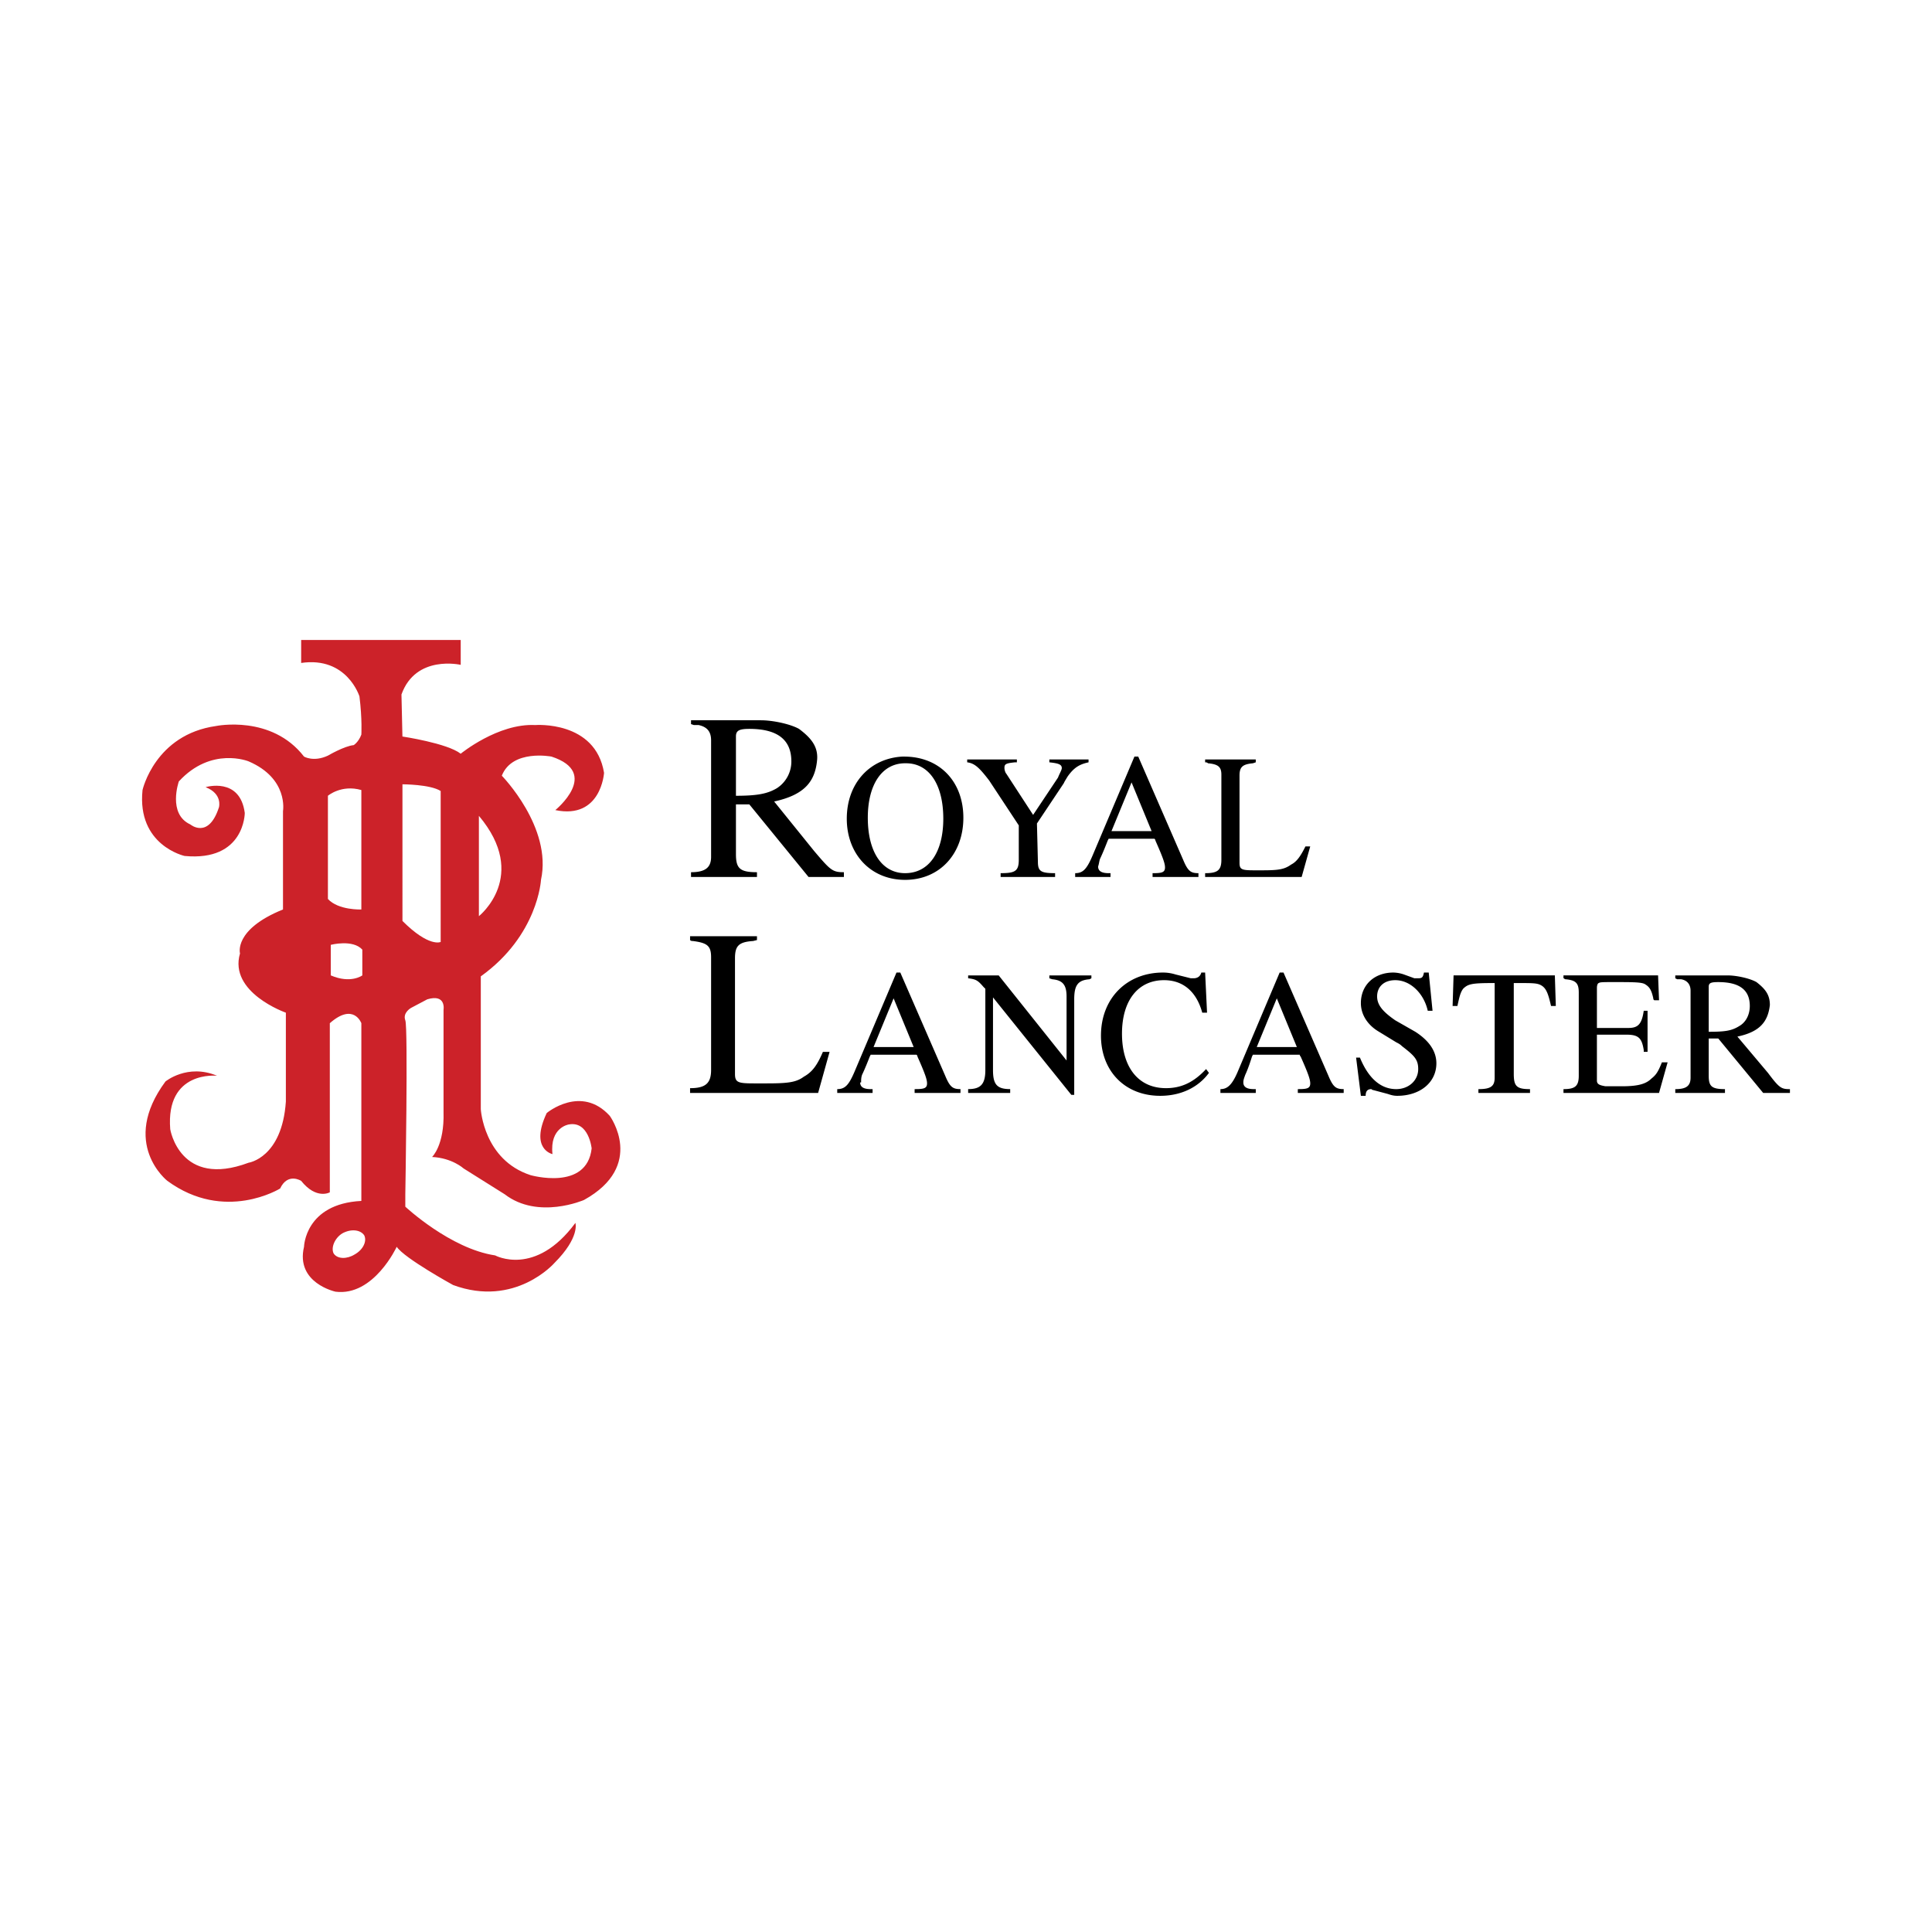
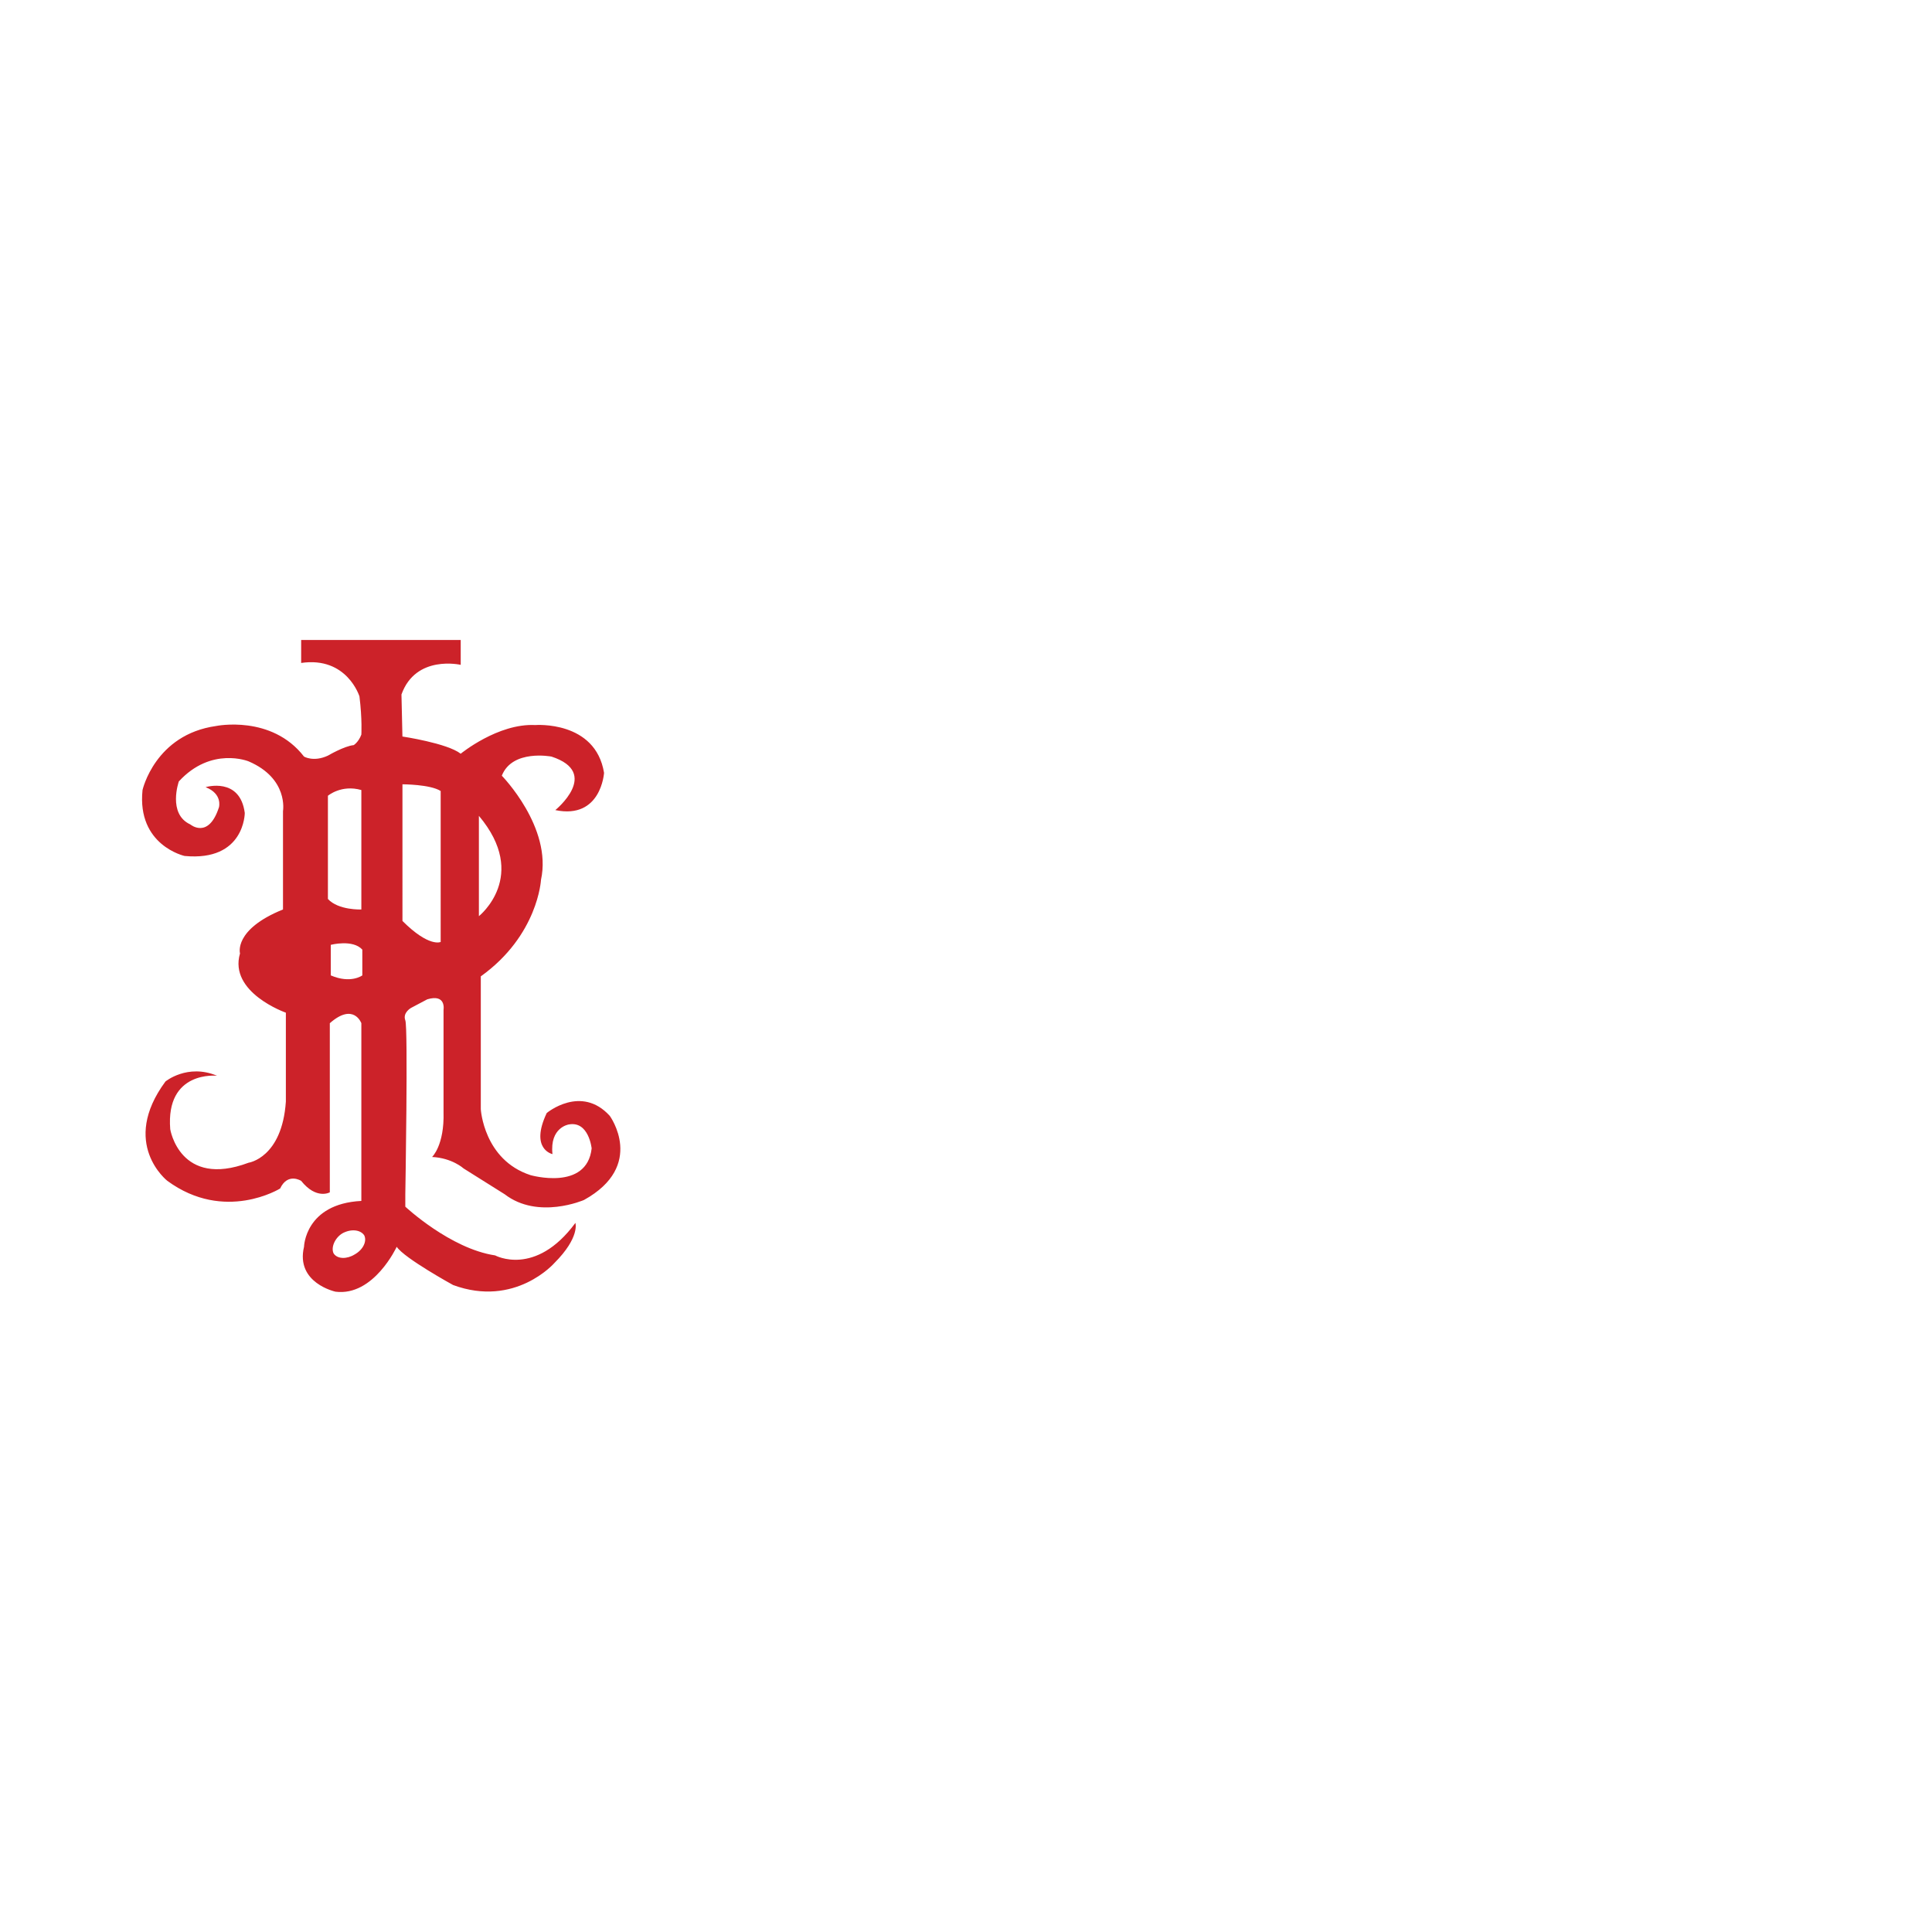
<svg xmlns="http://www.w3.org/2000/svg" width="2500" height="2500" viewBox="0 0 192.756 192.756">
  <g fill-rule="evenodd" clip-rule="evenodd">
    <path fill="#fff" d="M0 0h192.756v192.756H0V0z" />
    <path d="M60.84 111.332c-2.86-3.146-6.292-.287-6.292-.287-1.716 3.623.572 4.1.572 4.1-.286-2.668 1.621-2.955 1.621-2.955 2.002-.381 2.288 2.385 2.288 2.385-.477 4.289-6.102 2.668-6.102 2.668-4.671-1.525-4.958-6.578-4.958-6.578V97.412c5.72-4.099 6.006-9.628 6.006-9.628 1.144-5.244-3.909-10.392-3.909-10.392 1.048-2.669 4.957-1.907 4.957-1.907 4.958 1.621.381 5.339.381 5.339 4.577.953 4.862-3.718 4.862-3.718-.858-5.244-6.864-4.767-6.864-4.767-3.719-.19-7.437 2.86-7.437 2.86-1.335-1.049-5.815-1.716-5.815-1.716l-.096-4.195c1.43-4.004 5.911-2.956 5.911-2.956v-2.479H30.047v2.289c4.576-.667 5.815 3.336 5.815 3.336.286 2.288.19 3.814.19 3.814-.286.762-.762 1.048-.762 1.048-.954.095-2.574 1.049-2.574 1.049-1.43.667-2.384.095-2.384.095-3.241-4.195-8.771-3.051-8.771-3.051-6.102.858-7.341 6.388-7.341 6.388-.572 5.529 4.195 6.578 4.195 6.578 6.006.572 6.006-4.29 6.006-4.29-.476-3.623-3.908-2.574-3.908-2.574 1.716.667 1.334 2.002 1.334 2.002-1.048 3.242-2.86 1.716-2.86 1.716-2.288-1.049-1.144-4.291-1.144-4.291 3.242-3.527 6.96-2.002 6.96-2.002 4.004 1.716 3.432 4.958 3.432 4.958v9.82c-4.957 2.002-4.29 4.386-4.29 4.386-1.144 3.909 4.576 5.911 4.576 5.911v8.867c-.381 5.625-3.718 6.102-3.718 6.102-6.864 2.574-7.818-3.338-7.818-3.338-.477-5.91 4.671-5.338 4.671-5.338-2.955-1.24-5.148.572-5.148.572-4.576 6.197.19 9.914.19 9.914 5.72 4.195 11.25.764 11.25.764.763-1.621 2.098-.764 2.098-.764 1.525 1.906 2.86 1.145 2.86 1.145v-16.875c2.384-2.098 3.146 0 3.146 0v17.732c-5.625.287-5.72 4.576-5.72 4.576-.858 3.623 3.146 4.48 3.146 4.48 3.813.479 6.102-4.48 6.102-4.48.763 1.145 5.625 3.814 5.625 3.814 6.197 2.287 10.105-2.193 10.105-2.193 2.574-2.574 2.098-4.004 2.098-4.004-4.004 5.434-8.008 3.242-8.008 3.242-4.481-.668-8.962-4.863-8.962-4.863v-1.238s.286-16.686 0-17.352c-.286-.764.572-1.24.572-1.24l1.621-.857c1.907-.572 1.621 1.049 1.621 1.049v10.201c.095 3.336-1.144 4.48-1.144 4.48 2.002.096 3.146 1.145 3.146 1.145l4.099 2.574c3.337 2.572 7.913.57 7.913.57 6.197-3.431 2.574-8.388 2.574-8.388zM32.716 89.69V79.394s1.335-1.145 3.336-.572v11.917c.001 0-2.287.095-3.336-1.049zm.286 7.626v-3.05s2.192-.572 3.146.477v2.573s-1.144.86-3.146 0zm2.383 27.84c-.763.477-1.716.477-2.097-.096-.286-.572.095-1.525.858-2.002.858-.477 1.812-.381 2.193.191.286.571-.095 1.431-.954 1.907zm8.581-31.176s-1.144.572-3.813-2.097V78.25s2.764 0 3.813.667V93.98zm3.813-12.584c5.053 6.006 0 10.01 0 10.01v-10.01z" fill="#cc2229" />
-     <path d="M68.944 71.862v.382l.286.095h.477c.858.191 1.239.668 1.239 1.526v11.631c0 1.049-.572 1.525-2.002 1.525v.477h6.579v-.477c-1.716 0-2.098-.381-2.098-1.811v-4.958h1.334l5.911 7.246h3.527v-.477c-1.144 0-1.334-.19-2.956-2.097l-4.004-4.958c3.051-.667 4.1-2.002 4.29-4.195.096-1.335-.667-2.193-1.811-3.051-.858-.477-2.574-.858-3.814-.858h-6.958zm4.481 7.532v-5.911c0-.572.286-.763 1.334-.763 2.765 0 4.195 1.048 4.195 3.241a3.167 3.167 0 0 1-1.43 2.669c-.952.573-2.001.764-4.099.764zM90.014 75.485c-3.242.19-5.53 2.669-5.53 6.197 0 3.527 2.383 6.102 5.816 6.102 3.432 0 5.815-2.574 5.815-6.197s-2.384-6.102-5.911-6.102h-.19zm.286.667h.095c2.288 0 3.718 2.097 3.718 5.53 0 3.336-1.43 5.434-3.813 5.434-2.289 0-3.719-2.098-3.719-5.53.001-3.336 1.431-5.434 3.719-5.434zM96.497 75.771v.286c.763.096 1.239.572 2.192 1.812l2.955 4.48v3.432c0 1.144-.381 1.335-1.811 1.335v.381h5.434v-.381c-1.43 0-1.715-.191-1.715-1.144l-.096-3.813 2.67-4.004.094-.191.287-.477c.668-.953 1.238-1.239 2.098-1.43v-.286h-3.91v.286c.859.096 1.24.191 1.24.572 0 .191-.191.477-.381.954l-2.479 3.718-2.67-4.1c-.096-.095-.191-.381-.191-.572 0-.381.096-.477 1.049-.572h.191v-.286h-4.957zM113.182 75.485l-4.195 9.915c-.572 1.335-.953 1.716-1.717 1.716v.381h3.527v-.381h-.189c-.668 0-1.049-.191-1.049-.667.096-.286.096-.477.191-.763 0 0 .285-.572.762-1.812l.096-.19h4.576c.096.095.096.19.096.19.762 1.716.953 2.288.953 2.67 0 .476-.287.572-1.145.572h-.096v.381h4.576v-.381c-.762 0-1.049-.191-1.525-1.335l-4.48-10.296h-.381zm-.287 2.574l2.002 4.862h-4.004l2.002-4.862zM120.236 75.771v.286c.096 0 .191 0 .285.096 1.049.095 1.336.381 1.336 1.144v8.485c0 1.049-.383 1.335-1.621 1.335v.381h9.629l.857-3.051h-.477c-.477.953-.857 1.525-1.43 1.812-.668.477-1.24.572-2.859.572h-.859c-1.238 0-1.43-.095-1.43-.763v-8.676c0-.858.287-1.144 1.334-1.239l.287-.096v-.286h-5.052zM68.849 93.408v.381c.095.096.19.096.286.096 1.43.19 1.811.477 1.811 1.621v11.25c0 1.334-.572 1.811-2.097 1.811v.477h12.775l1.144-4.1h-.667c-.572 1.336-1.049 2.002-1.907 2.48-.762.57-1.62.666-3.718.666H75.237c-1.621 0-1.907-.096-1.907-.953V95.601c0-1.239.381-1.621 1.811-1.716l.382-.096v-.381h-6.674zM89.442 97.031l-4.195 9.914c-.572 1.336-.954 1.717-1.716 1.717v.381h3.527v-.381h-.191c-.667 0-1.048-.191-1.048-.668h.095c0-.285 0-.477.095-.762 0 0 .286-.572.763-1.811l.095-.191h4.576c.096.096.096.191.096.191.763 1.715.953 2.287.953 2.668 0 .477-.286.572-1.144.572h-.096v.381h4.576v-.381c-.763 0-1.049-.191-1.525-1.334l-4.48-10.297h-.381v.001zm-.286 2.574l2.002 4.861h-4.004l2.002-4.861zM96.592 97.316v.287c.763.096.953.189 1.525.857l.191.191v8.104c0 1.43-.477 1.906-1.716 1.906v.381h4.195v-.381c-1.334 0-1.715-.477-1.715-1.906V99.51l7.816 9.725h.287v-9.533c0-1.43.381-1.908 1.525-2.002l.189-.096v-.287h-4.195v.287l.287.096c1.049.094 1.43.572 1.43 1.715v6.389l-6.77-8.486h-3.049v-.002zM119.855 97.031c-.096.381-.383.572-.764.572h-.285l-1.525-.381a4.222 4.222 0 0 0-1.24-.191c-3.623 0-6.197 2.574-6.197 6.293 0 3.527 2.385 6.006 5.912 6.006 2.098 0 3.812-.859 4.861-2.289l-.285-.381c-1.24 1.334-2.479 1.906-4.004 1.906-2.766 0-4.387-2.098-4.387-5.434s1.621-5.34 4.195-5.34c1.906 0 3.242 1.145 3.812 3.242h.479l-.191-4.004h-.381v.001zM127.672 97.031l-4.193 9.914c-.572 1.336-1.049 1.717-1.717 1.717v.381h3.527v-.381h-.191c-.666 0-1.049-.191-1.049-.668 0-.285.096-.477.191-.762 0 0 .287-.572.668-1.811l.094-.191h4.672c0 .096.096.191.096.191.764 1.715.953 2.287.953 2.668 0 .477-.285.572-1.143.572h-.096v.381h4.576v-.381c-.764 0-1.049-.191-1.525-1.334l-4.48-10.297h-.383v.001zm-.285 2.574l2.002 4.861h-4.004l2.002-4.861zM142.068 97.031c-.096.477-.191.572-.572.572h-.381l-1.049-.381a3.405 3.405 0 0 0-1.049-.191c-1.906 0-3.242 1.24-3.242 3.051 0 1.145.668 2.193 1.812 2.859l1.715 1.049c.191.096.383.191.572.383 1.24.953 1.621 1.334 1.621 2.287 0 1.145-.953 2.002-2.193 2.002-1.523 0-2.764-1.049-3.621-3.146h-.383l.477 3.814h.477c0-.477.191-.668.572-.668 0 0 .096.096.191.096l1.43.381c.287.096.572.191.953.191 2.289 0 3.91-1.336 3.91-3.242 0-1.238-.764-2.287-2.098-3.146l-2.002-1.143c-1.24-.859-1.812-1.525-1.812-2.385 0-.953.668-1.621 1.812-1.621 1.525 0 2.859 1.336 3.24 3.053h.477l-.381-3.814h-.476v-.001zM145.023 97.316l-.096 3.051h.479c.189-.857.285-1.334.57-1.715.479-.477.859-.572 2.957-.572h.189v9.438c0 .859-.381 1.145-1.621 1.145v.381h5.148v-.381c-1.334 0-1.619-.285-1.619-1.525V98.08h.475c1.336 0 1.812 0 2.193.191.572.285.764.857 1.049 2.096h.477l-.096-3.051h-10.105zM155.988 97.316v.287c.096 0 .096.096.189.096 1.049.094 1.336.381 1.336 1.334v8.295c0 1.049-.381 1.334-1.525 1.334v.381h9.533l.857-3.051h-.57c-.383.953-.572 1.24-1.049 1.621-.572.572-1.432.764-2.957.764h-1.621c-.57-.096-.857-.191-.857-.572v-4.576h2.955c1.24 0 1.525.381 1.717 1.525v.189h.381v-4.098h-.381c-.191 1.334-.572 1.715-1.525 1.715h-3.146v-4.004c0-.285.096-.477.191-.477.096-.096.477-.096 1.43-.096 1.906 0 2.766 0 3.146.191.477.285.668.572.857 1.43 0 .096 0 .096.096.191h.477l-.096-2.48h-9.438v.001zM167.143 97.316v.287l.189.096h.383c.572.094.953.477.953 1.143v8.676c0 .859-.477 1.145-1.525 1.145v.381h4.957v-.381c-1.334 0-1.621-.285-1.621-1.334v-3.719h.953l4.482 5.434h2.668v-.381c-.857 0-1.049-.096-2.191-1.621l-3.051-3.623c2.287-.477 3.051-1.523 3.24-3.145 0-1.049-.477-1.621-1.334-2.289-.668-.381-2.002-.668-2.859-.668h-5.244v-.001zm3.336 5.625v-4.48c0-.381.191-.477.953-.477 2.098 0 3.146.764 3.146 2.383 0 .859-.381 1.621-1.049 2.002-.761.479-1.429.572-3.05.572z" />
  </g>
</svg>